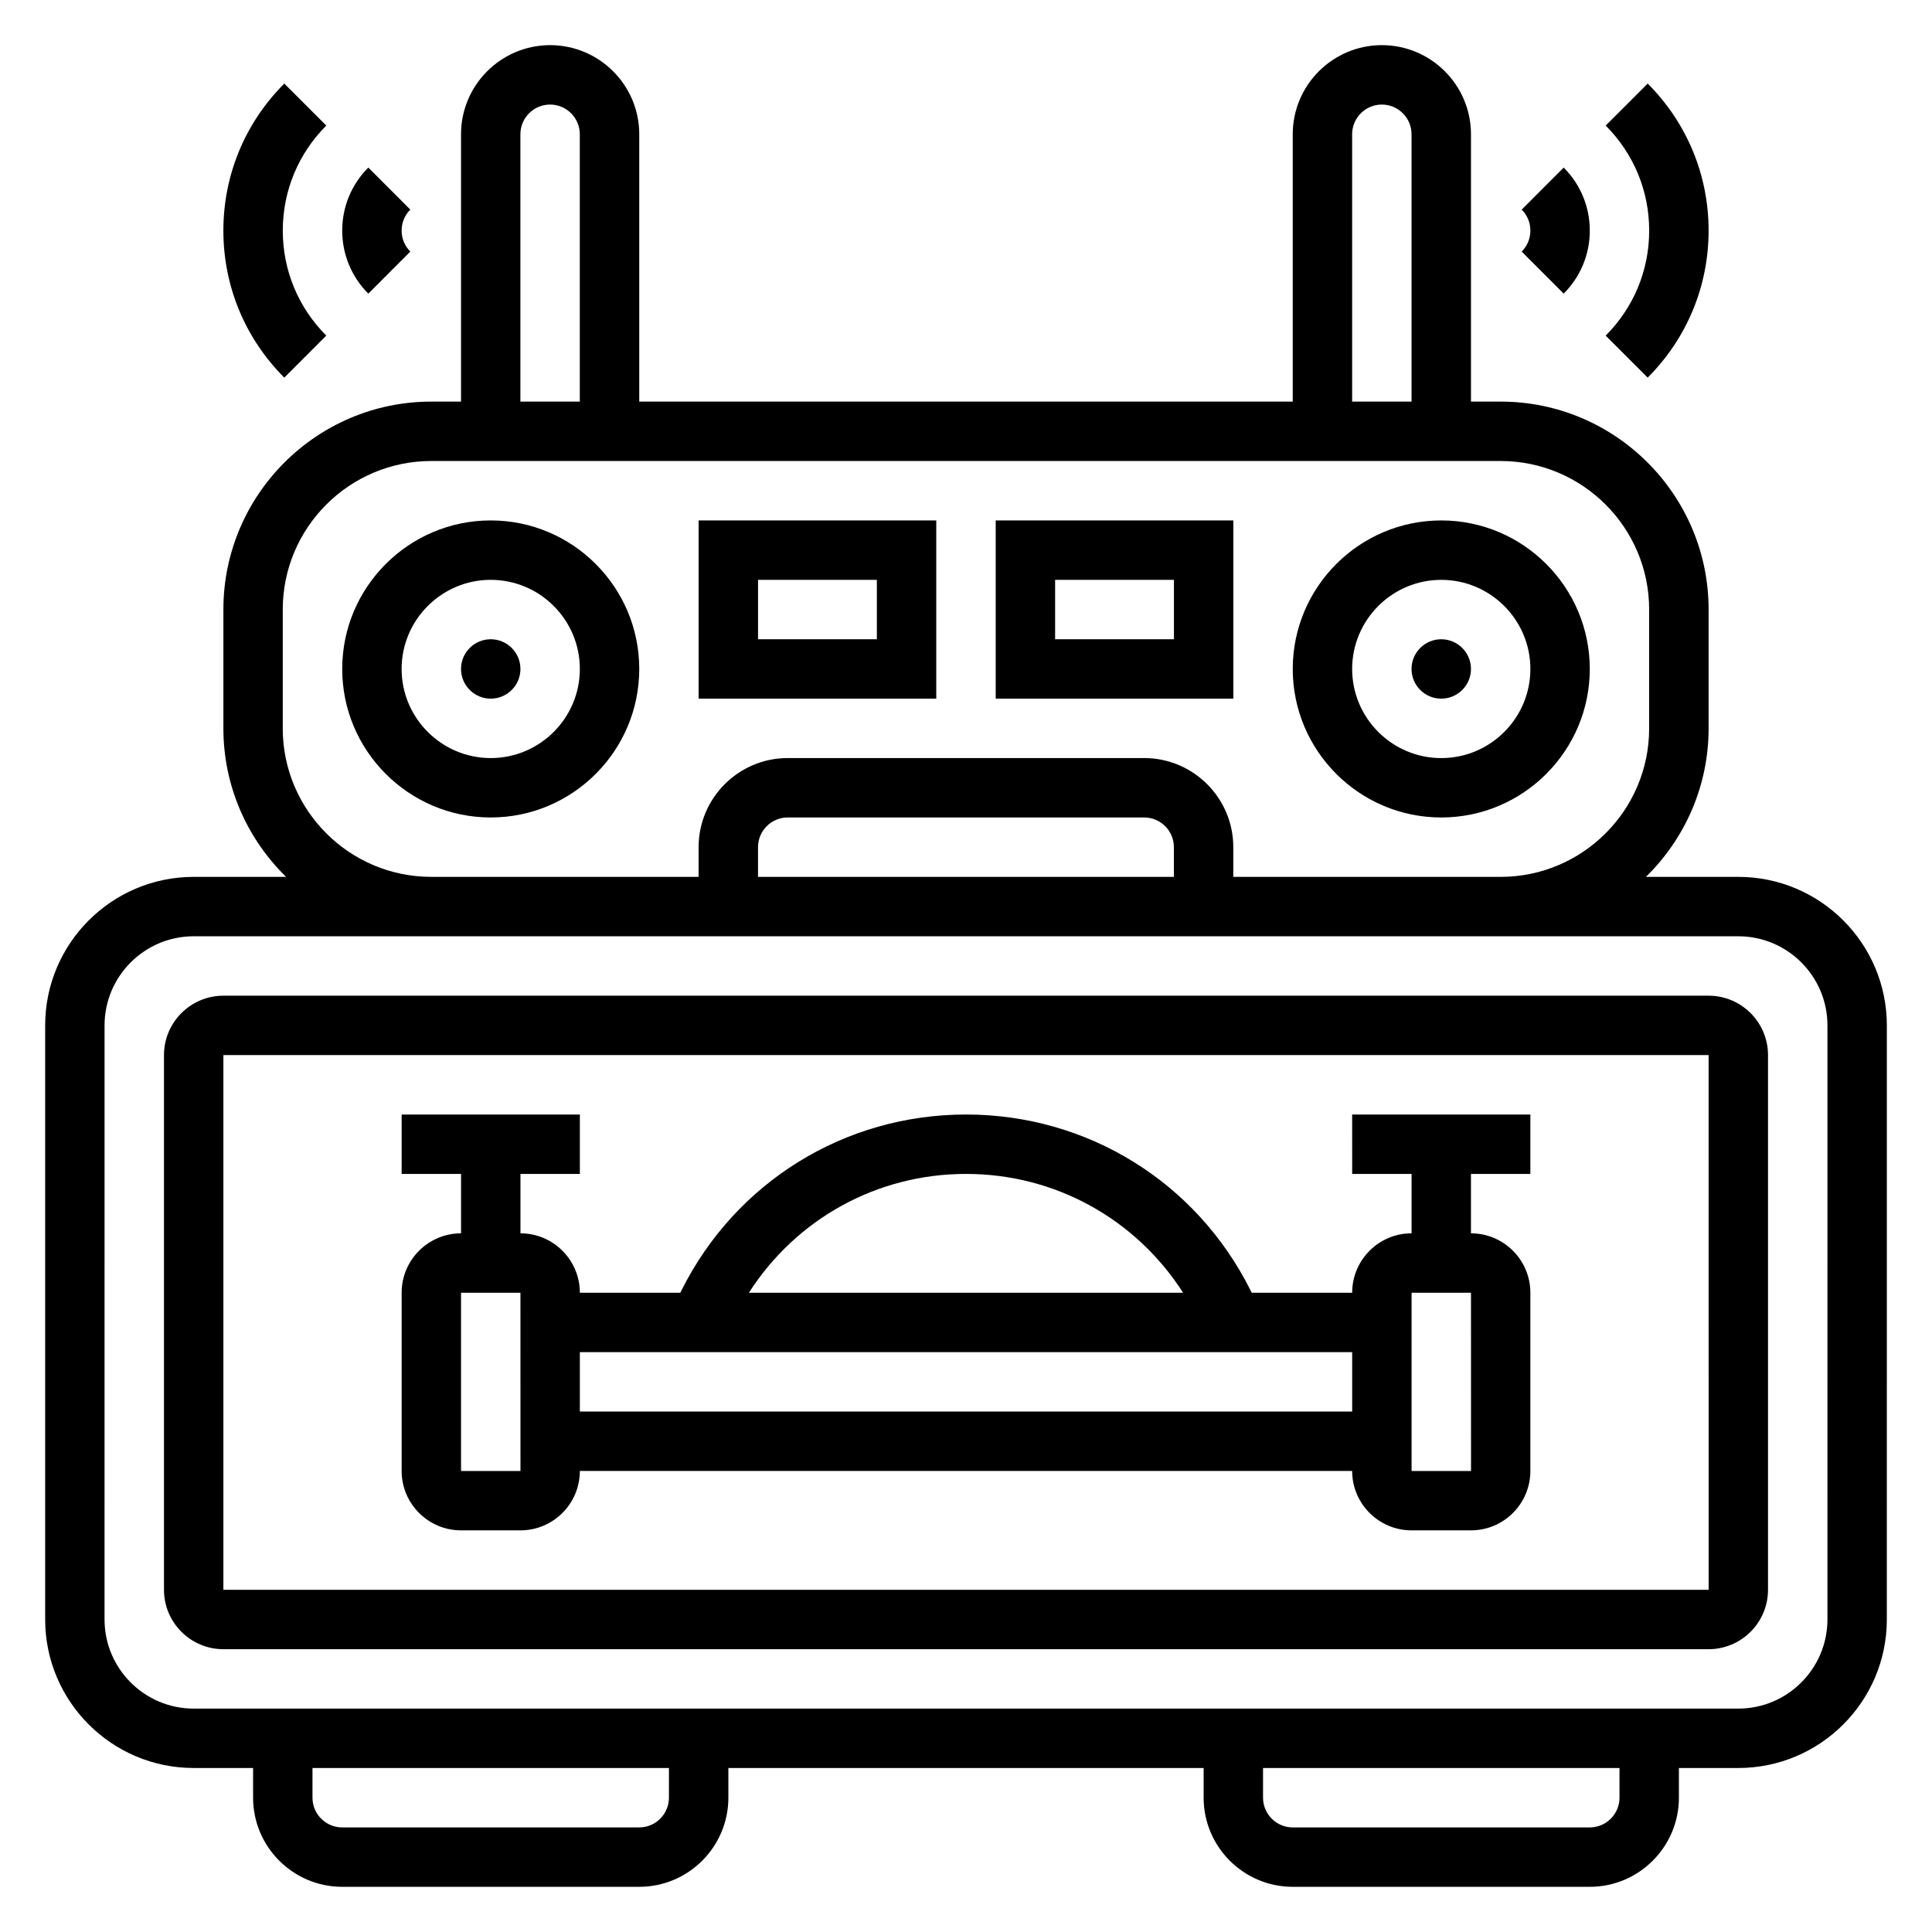
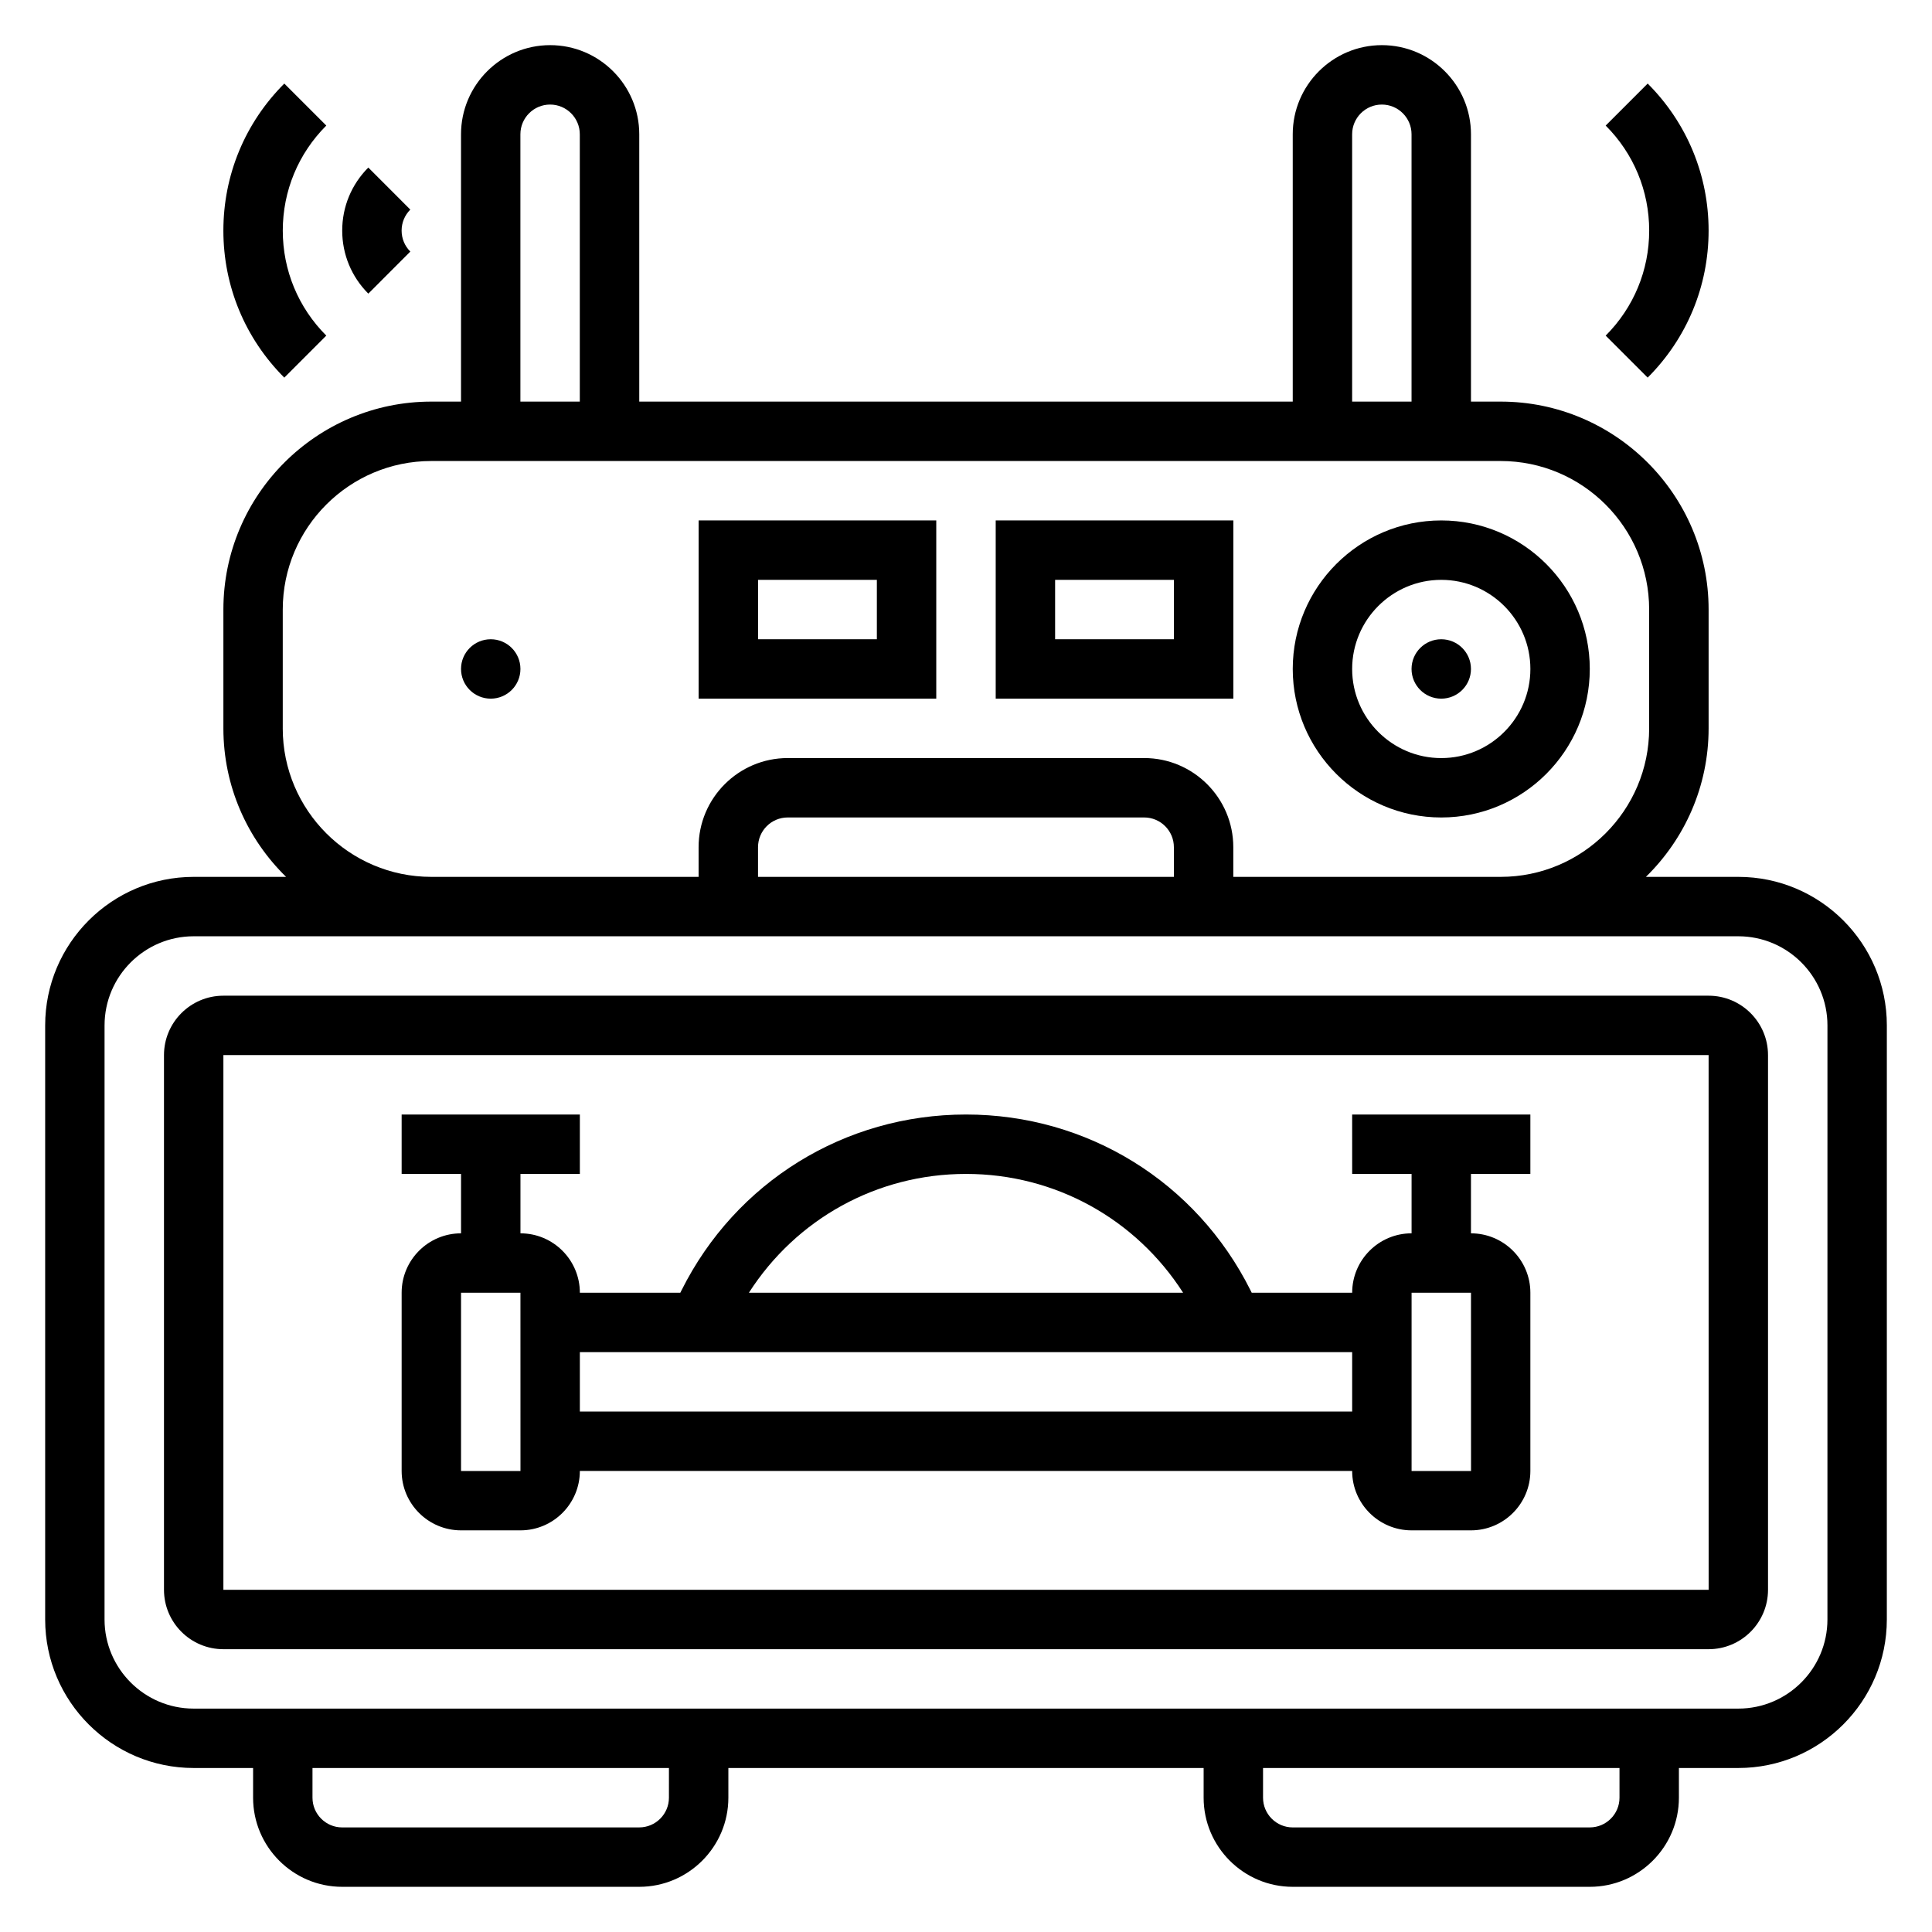
<svg xmlns="http://www.w3.org/2000/svg" fill="#000000" width="800px" height="800px" version="1.1" viewBox="144 144 512 512">
  <g>
    <path d="m604.67 376.38h-24.488c10.238-10.012 16.617-23.945 16.617-39.359v-31.488c0-30.387-24.727-55.105-55.105-55.105h-7.871v-70.848c0-13.02-10.598-23.617-23.617-23.617s-23.617 10.598-23.617 23.617v70.848h-173.18v-70.848c0-13.02-10.598-23.617-23.617-23.617-13.02 0-23.617 10.598-23.617 23.617v70.848h-7.871c-30.379 0-55.105 24.719-55.105 55.105v31.488c0 15.414 6.375 29.348 16.617 39.359h-24.488c-21.703 0-39.359 17.656-39.359 39.359v157.44c0 21.703 17.656 39.359 39.359 39.359h15.742v7.871c0 13.02 10.598 23.617 23.617 23.617h78.719c13.02 0 23.617-10.598 23.617-23.617v-7.871h125.95v7.871c0 13.02 10.598 23.617 23.617 23.617h78.719c13.02 0 23.617-10.598 23.617-23.617v-7.871h15.742c21.703 0 39.359-17.656 39.359-39.359l0.004-157.44c0-21.703-17.656-39.359-39.359-39.359zm-102.34-196.8c0-4.336 3.527-7.871 7.871-7.871s7.871 3.535 7.871 7.871v70.848h-15.742zm-220.42 0c0-4.336 3.527-7.871 7.871-7.871s7.871 3.535 7.871 7.871v70.848h-15.742zm-62.977 157.44v-31.488c0-21.703 17.656-39.359 39.359-39.359h283.39c21.703 0 39.359 17.656 39.359 39.359v31.488c0 21.703-17.656 39.359-39.359 39.359h-70.848v-7.871c0-13.02-10.598-23.617-23.617-23.617h-94.465c-13.02 0-23.617 10.598-23.617 23.617v7.871h-70.848c-21.703 0-39.359-17.656-39.359-39.359zm236.16 39.359h-110.21v-7.871c0-4.336 3.527-7.871 7.871-7.871h94.465c4.344 0 7.871 3.535 7.871 7.871zm-133.82 244.03c0 4.336-3.527 7.871-7.871 7.871l-78.719 0.004c-4.344 0-7.871-3.535-7.871-7.871v-7.871h94.465zm251.91 0c0 4.336-3.527 7.871-7.871 7.871l-78.723 0.004c-4.344 0-7.871-3.535-7.871-7.871v-7.871h94.465zm55.105-47.23c0 13.02-10.598 23.617-23.617 23.617h-409.35c-13.02 0-23.617-10.598-23.617-23.617l0.004-157.44c0-13.02 10.598-23.617 23.617-23.617h409.35c13.02 0 23.617 10.598 23.617 23.617z" />
    <path d="m596.8 407.87h-393.6c-8.684 0-15.742 7.062-15.742 15.742v141.7c0 8.684 7.062 15.742 15.742 15.742h393.6c8.684 0 15.742-7.062 15.742-15.742v-141.7c0-8.68-7.062-15.742-15.742-15.742zm-393.6 157.44v-141.7h393.6l0.008 141.7z" />
    <path d="m502.34 455.1h15.742v15.742c-8.684 0-15.742 7.062-15.742 15.742h-26.625l-0.316-0.637c-14.371-28.738-43.262-46.59-75.395-46.59s-61.023 17.855-75.398 46.602l-0.316 0.629h-26.621c0-8.684-7.062-15.742-15.742-15.742v-15.742h15.742v-15.742h-47.23v15.742h15.742v15.742c-8.684 0-15.742 7.062-15.742 15.742v47.23c0 8.684 7.062 15.742 15.742 15.742h15.742c8.684 0 15.742-7.062 15.742-15.742h204.67c0 8.684 7.062 15.742 15.742 15.742h15.742c8.684 0 15.742-7.062 15.742-15.742v-47.23c0-8.684-7.062-15.742-15.742-15.742v-15.742h15.742v-15.742h-47.23zm-102.34 0c23.633 0 45.004 11.941 57.535 31.488h-115.07c12.535-19.547 33.914-31.488 57.539-31.488zm-133.82 78.723v-47.23h15.742l0.008 47.23zm31.488-15.746v-15.742h204.67v15.742zm236.17 15.746h-15.754v-47.23h15.742z" />
    <path d="m525.95 360.64c21.703 0 39.359-17.656 39.359-39.359s-17.656-39.359-39.359-39.359-39.359 17.656-39.359 39.359 17.656 39.359 39.359 39.359zm0-62.973c13.02 0 23.617 10.598 23.617 23.617s-10.598 23.617-23.617 23.617-23.617-10.598-23.617-23.617c0.004-13.023 10.598-23.617 23.617-23.617z" />
    <path d="m533.82 321.28c0 4.348-3.527 7.871-7.875 7.871-4.348 0-7.871-3.523-7.871-7.871s3.523-7.871 7.871-7.871c4.348 0 7.875 3.523 7.875 7.871" />
-     <path d="m274.05 281.92c-21.703 0-39.359 17.656-39.359 39.359s17.656 39.359 39.359 39.359 39.359-17.656 39.359-39.359-17.656-39.359-39.359-39.359zm0 62.977c-13.02 0-23.617-10.598-23.617-23.617 0-13.02 10.598-23.617 23.617-23.617s23.617 10.598 23.617 23.617c0 13.02-10.598 23.617-23.617 23.617z" />
    <path d="m281.92 321.28c0 4.348-3.523 7.871-7.871 7.871s-7.871-3.523-7.871-7.871 3.523-7.871 7.871-7.871 7.871 3.523 7.871 7.871" />
    <path d="m392.12 281.92h-62.977v47.23h62.977zm-15.742 31.488h-31.488v-15.742h31.488z" />
    <path d="m470.85 281.92h-62.977v47.23h62.977zm-15.746 31.488h-31.488v-15.742h31.488z" />
-     <path d="m558.39 221.81c4.465-4.465 6.922-10.391 6.922-16.699 0-6.305-2.465-12.242-6.918-16.703l-11.133 11.141c1.488 1.484 2.305 3.461 2.305 5.562s-0.82 4.078-2.305 5.566z" />
    <path d="m580.65 244.07c10.406-10.406 16.148-24.246 16.148-38.961 0-14.711-5.738-28.551-16.145-38.965l-11.133 11.133c7.43 7.43 11.531 17.316 11.531 27.832s-4.102 20.395-11.531 27.836z" />
    <path d="m252.74 210.67c-1.488-1.48-2.309-3.457-2.309-5.559s0.82-4.078 2.305-5.566l-11.133-11.141c-4.453 4.469-6.914 10.395-6.914 16.707s2.465 12.242 6.918 16.703z" />
    <path d="m230.47 232.94c-7.43-7.43-11.531-17.316-11.531-27.828 0-10.508 4.102-20.395 11.531-27.836l-11.129-11.129c-10.406 10.406-16.145 24.246-16.145 38.965s5.738 28.551 16.145 38.965z" />
  </g>
</svg>